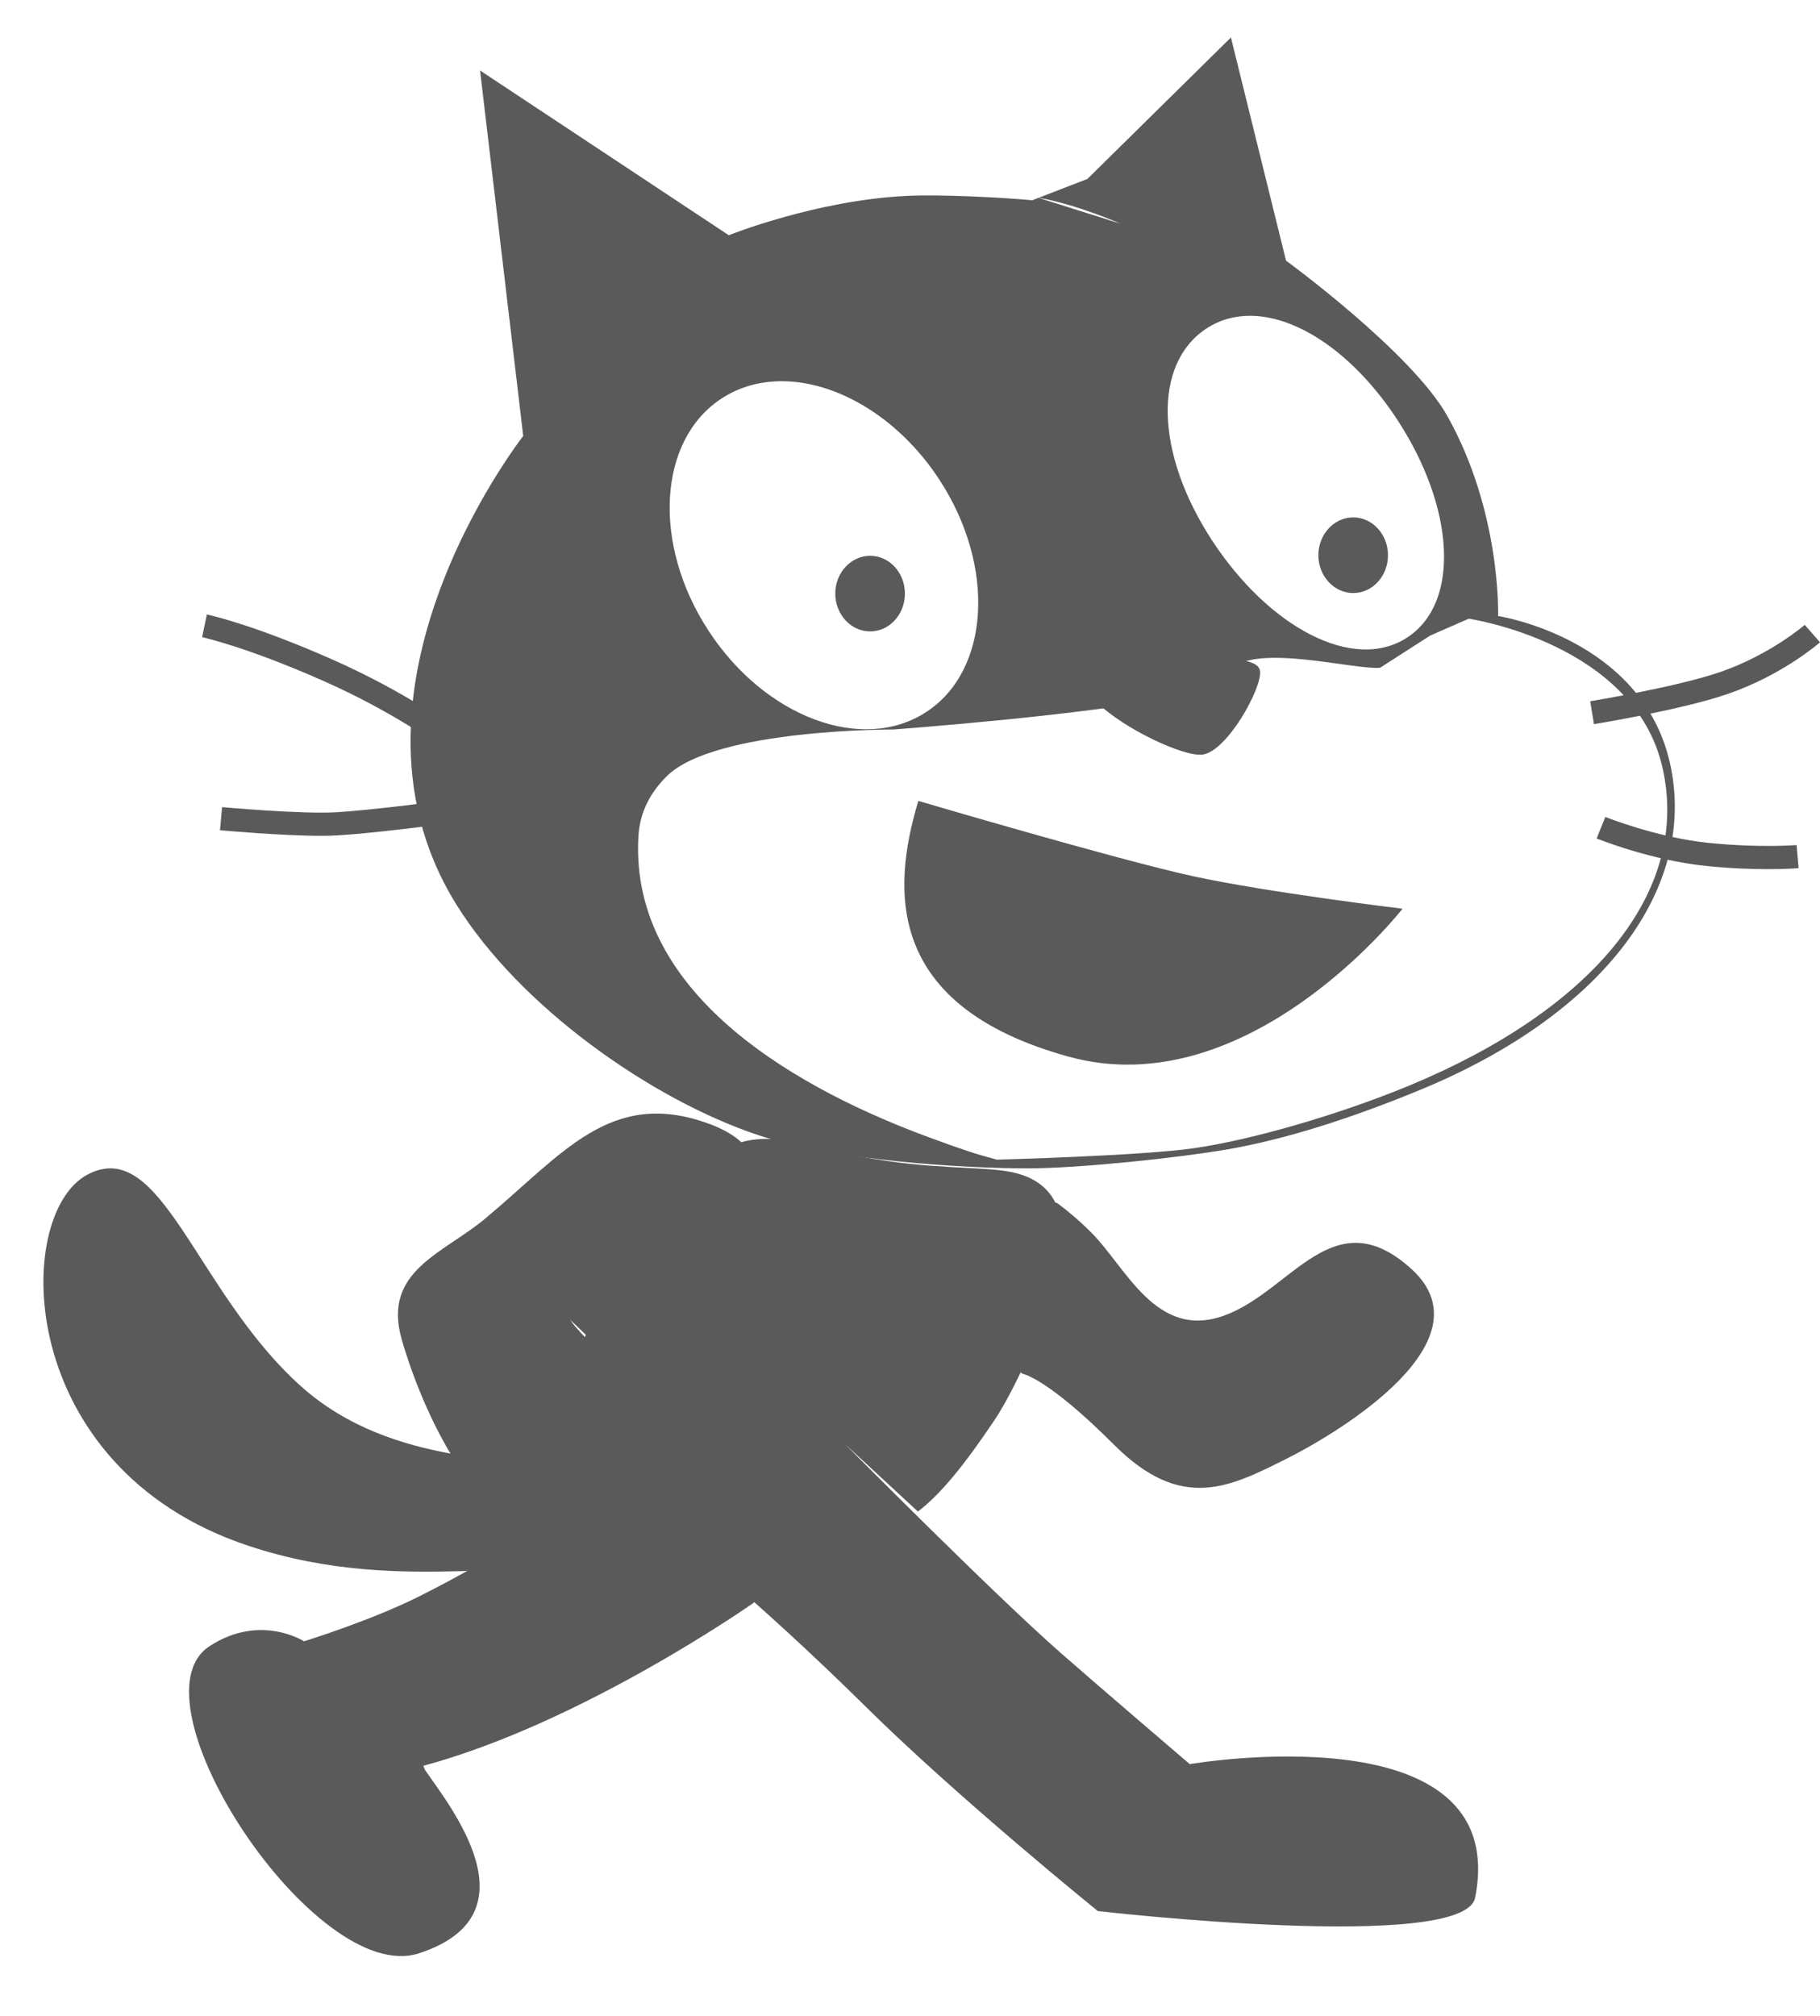
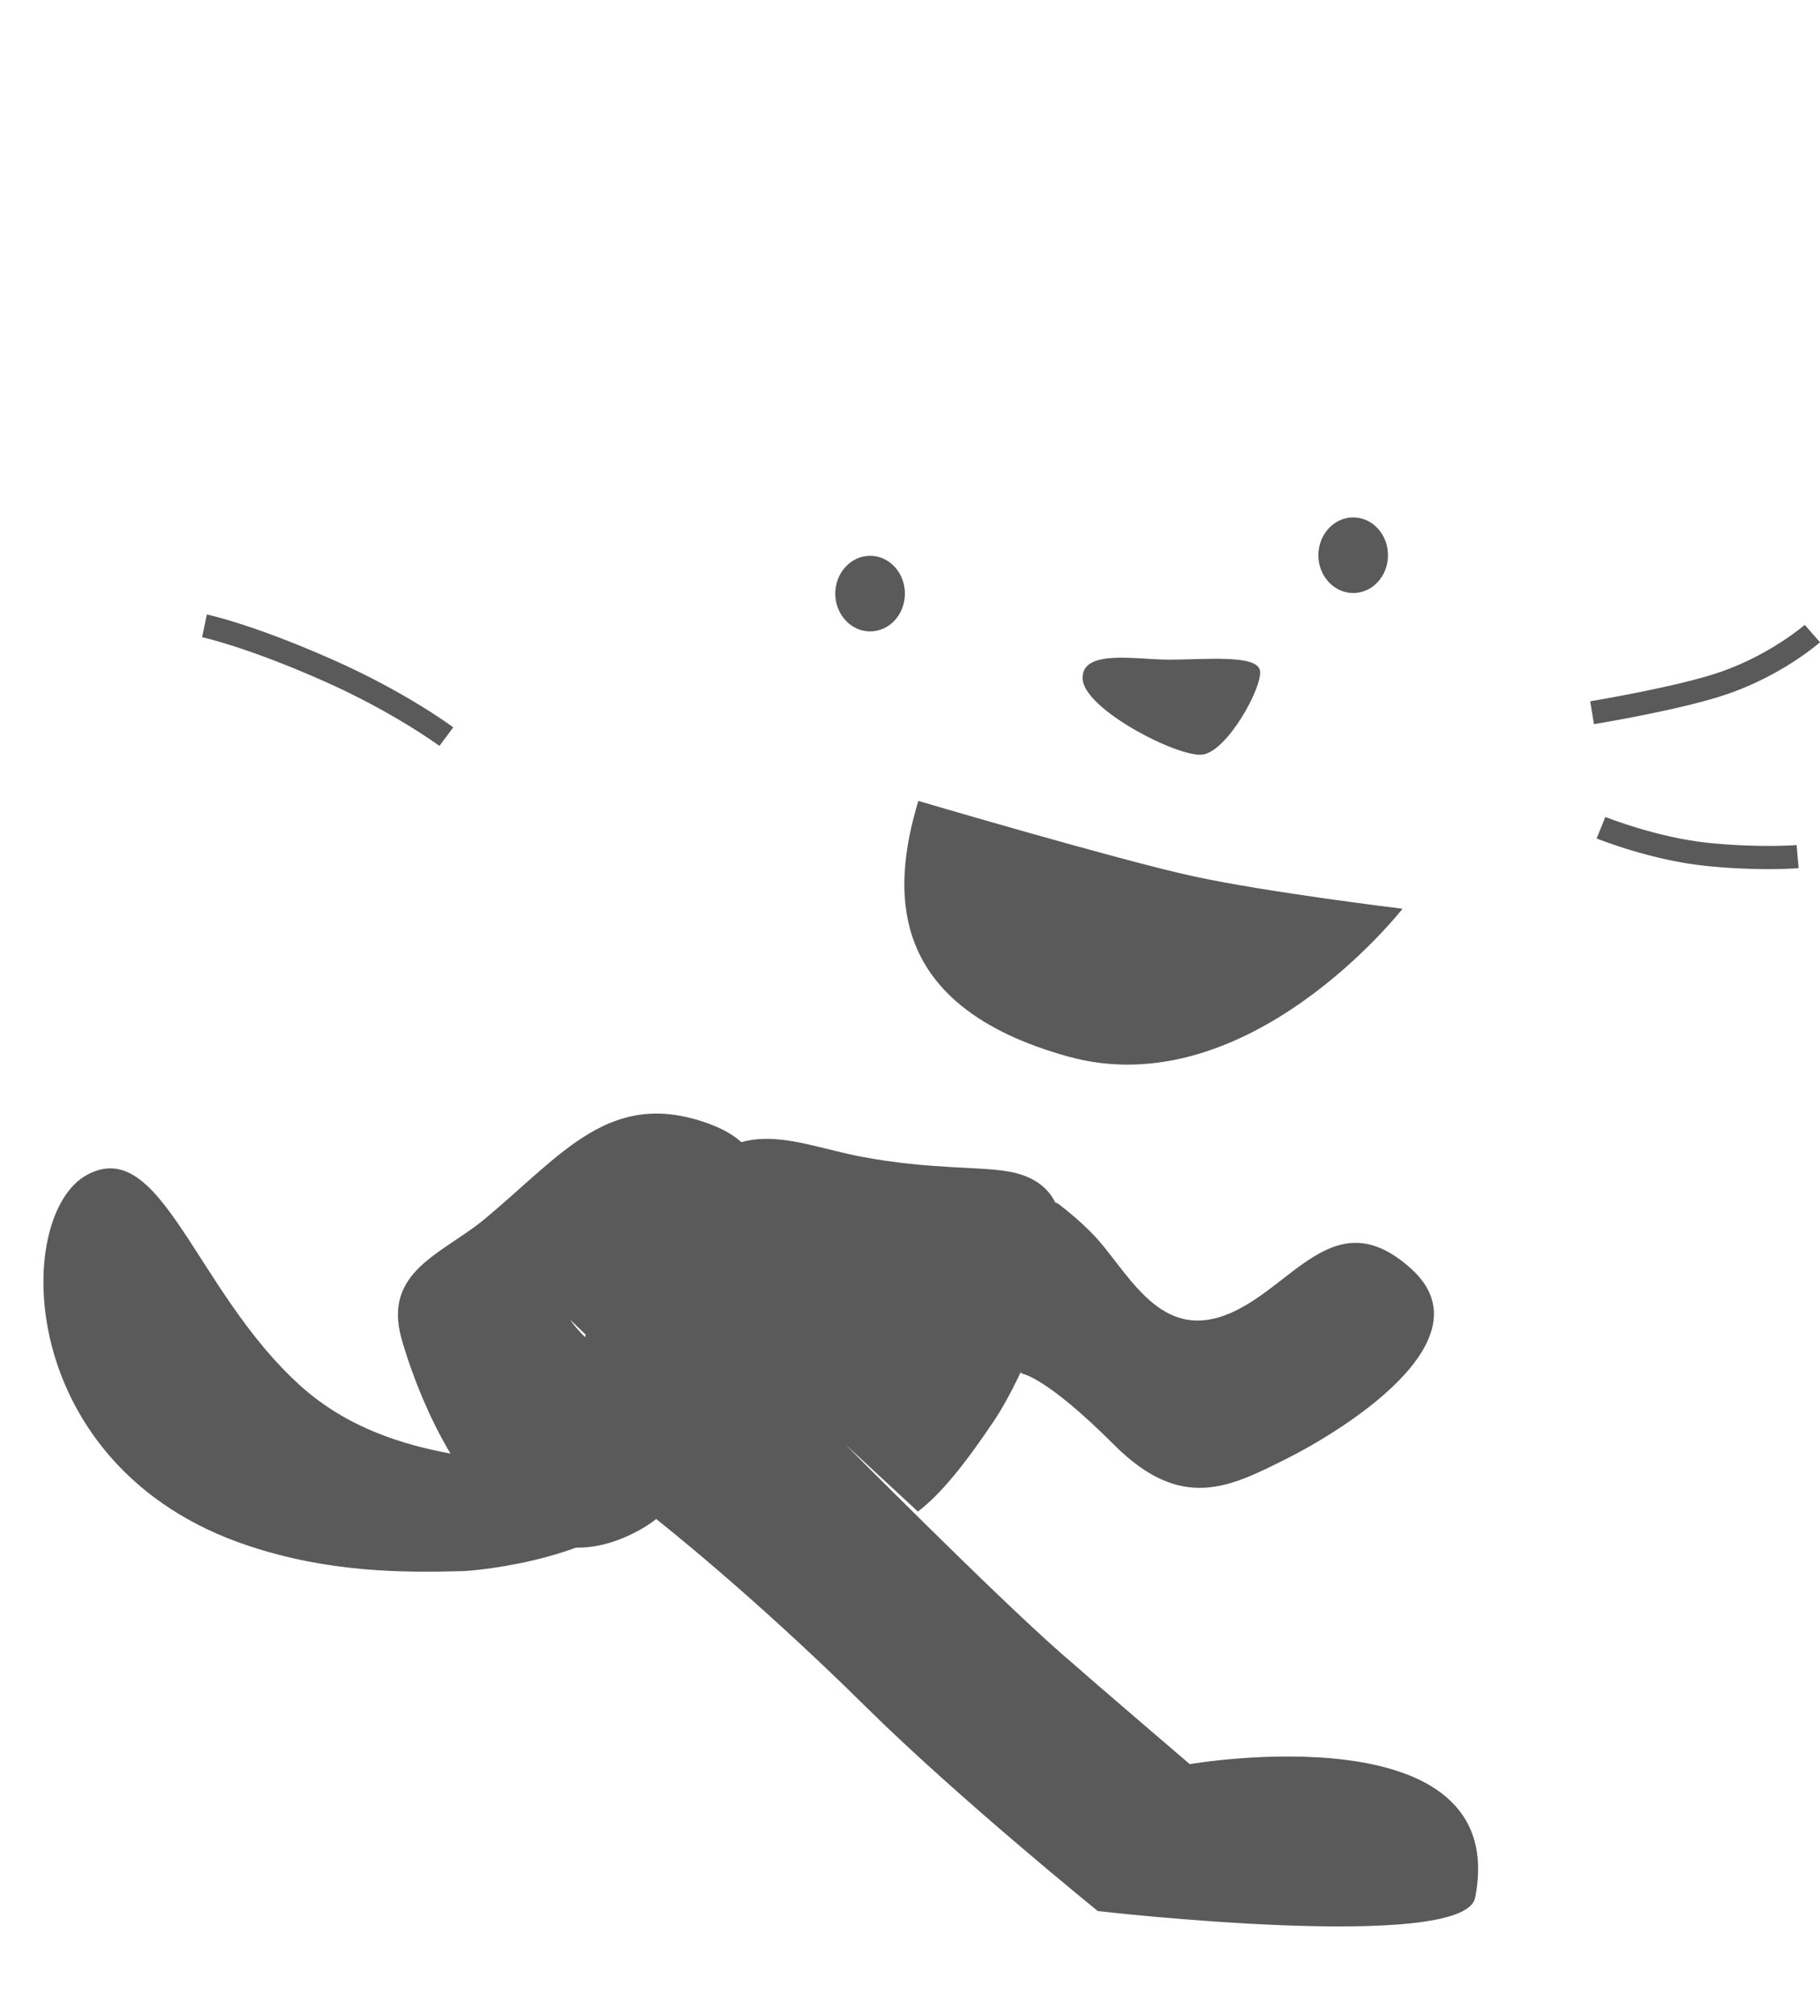
<svg xmlns="http://www.w3.org/2000/svg" xmlns:ns1="http://sodipodi.sourceforge.net/DTD/sodipodi-0.dtd" xmlns:ns2="http://www.inkscape.org/namespaces/inkscape" version="1.1" id="Scratch_Cat_A" x="0px" y="0px" width="94.227px" height="104.333px" viewBox="0 -2 94.227 104.333" enable-background="new 0 -2 94.227 104.333" xml:space="preserve" ns1:docname="scratch.svg" ns2:version="0.92.0 r15299">
  <defs id="defs30" />
  <ns1:namedview pagecolor="#ffffff" bordercolor="#666666" borderopacity="1" objecttolerance="10" gridtolerance="10" guidetolerance="10" ns2:pageopacity="0" ns2:pageshadow="2" ns2:window-width="1600" ns2:window-height="837" id="namedview28" showgrid="false" ns2:zoom="9.0479522" ns2:cx="47.113499" ns2:cy="61.00828" ns2:window-x="-8" ns2:window-y="-8" ns2:window-maximized="1" ns2:current-layer="Scratch_Cat_A" />
-   <path id="Back_Leg" fill="#FAA51D" stroke="#000000" d="M38.988,80.967c0,0-8.832,6.201-17.07,8.412l0.086,0.215  c1.247,1.824,5.869,7.498-0.334,9.496c-5.333,1.718-15.12-13.104-10.821-15.901c2.626-1.713,4.892-0.252,4.892-0.252  s3.475-1.069,6.001-2.345c4.304-2.162,5.784-3.453,5.784-3.453s4.185-4.307,6.856-4.137C37.051,73.172,42.44,77.715,38.988,80.967z   M19.646,90.09l2.271-0.711" style="fill:#5a5a5a;fill-opacity:1;stroke:none" />
  <g id="Tail" style="fill:#5a5a5a;fill-opacity:1;stroke:none">
    <path id="Tail_1_" fill="#FAA51D" stroke="#000000" d="M23.295,73.217c-2.415-0.451-5.305-1.311-7.742-3.504   c-5.451-4.906-7.194-13-11.048-10.914c-3.856,2.088-3.782,15.166,8.353,19.195c4.182,1.391,7.998,1.395,11.091,1.312   c0.812-0.026,7.718-0.655,10.079-4.075c2.361-3.419,0.719-4.271-0.09-4.744C33.128,70.016,26.711,73.855,23.295,73.217z" style="fill:#5a5a5a;fill-opacity:1;stroke:none" />
    <path id="Tail_Tip" fill="#FFFFFF" d="M4.641,59.107c-1.437,0.778-2.256,3.397-1.994,6.374c0.141,1.594,1.104,5.652,4.968,9.072   c0.275-0.545-0.975-2.936,0.742-4.379c1.837-1.543,4.86-1.225,5.853-1.061c-1.663-1.812-3.004-3.812-4.176-5.64   C7.751,59.922,6.475,58.116,4.641,59.107z" style="fill:#5a5a5a;fill-opacity:1;stroke:none" />
  </g>
  <path id="R_Arm" fill="#FAA51D" stroke="#000000" d="M52.94,69.096c0,0,1.234,0.166,4.744,3.677c3.509,3.509,6.025,2.16,8.911,0.724  c2.877-1.442,10.536-6.127,6.489-9.817c-4.05-3.688-6.207,1.146-9.716,2.405c-3.511,1.26-5.06-2.487-6.856-4.287  c-0.59-0.594-1.188-1.098-1.729-1.506c0,0-0.972-0.758-1.905,2.791C51.943,66.624,50.933,67.627,52.94,69.096z" style="fill:#5a5a5a;fill-opacity:1;stroke:none" />
  <g id="Front_Leg_x2F_Body_1_" style="fill:#5a5a5a;fill-opacity:1;stroke:none">
    <path id="Front_Leg_x2F_Body" fill="#FAA51D" stroke="#000000" d="M47.524,76.224c1.188-0.912,2.396-2.401,3.951-4.714   c1.296-1.926,2.699-5.577,2.699-5.577c0.875-2.521,1.935-6.576-1.901-7.296c-1.553-0.291-4.079-0.098-7.67-0.776   c-3.593-0.681-6.798-2.522-9.517,2.233c-2.719,4.757-9.591,8.271-1.057,16.562c0,0,4.901,3.842,10.765,9.639   c4.832,4.774,12.044,10.603,12.044,10.603s18.973,2.188,19.534-0.694c1.923-9.789-14.775-6.91-14.775-6.91   s-4.604-3.933-6.727-5.795c-3.477-3.058-11.125-10.771-11.125-10.771" style="fill:#5a5a5a;fill-opacity:1;stroke:none" />
-     <path id="Belly" fill="#FFFFFF" d="M49.74,64.551C44.8,61.895,42.526,64.536,41,66.073c-2.645,2.654,3.442,6.61,3.442,6.61   l3.062,3.089c2.999-3.496,4.579-5.874,5.292-7.934C52.654,66.897,51.918,65.725,49.74,64.551z" style="fill:#5a5a5a;fill-opacity:1;stroke:none" />
+     <path id="Belly" fill="#FFFFFF" d="M49.74,64.551C44.8,61.895,42.526,64.536,41,66.073l3.062,3.089c2.999-3.496,4.579-5.874,5.292-7.934C52.654,66.897,51.918,65.725,49.74,64.551z" style="fill:#5a5a5a;fill-opacity:1;stroke:none" />
  </g>
  <path id="L_Arm" fill="#FAA51D" stroke="#000000" d="M30.697,67.43c0.749-0.571,2.89-2.202,4.854-3.657  c2.428-1.799,6.117-5.849,1.077-7.646c-5.04-1.801-7.508,1.604-11.52,4.945c-2.159,1.801-5.308,2.698-4.319,6.209  c0.993,3.512,4.862,13.407,11.789,10.17c6.93-3.238-1.799-9.181-3.06-11.156" style="fill:#5a5a5a;fill-opacity:1;stroke:none" />
-   <path style="fill:#5a5a5a;stroke:none;fill-opacity:1" d="M 63.729 1.939 L 56.299 9.26 L 53.777 10.234 C 55.757 10.582 58.021 11.578 58.021 11.578 L 53.768 10.238 L 53.443 10.363 C 51.904 10.22 48.726 10.052 46.959 10.137 C 42.23 10.362 37.732 12.174 37.732 12.174 L 24.854 3.648 L 27.088 22.559 C 27.734 21.773 16.533 35.361 23.609 46.779 C 26.928 52.139 33.769 56.904 39.209 58.727 C 43.271 60.087 50.042 60.463 53.209 60.463 C 55.855 60.463 60.977 59.922 63.529 59.484 C 66.55 58.965 70.008 57.856 73.584 56.377 C 83.081 52.443 87.921 45.904 86.451 39.457 C 84.979 33.01 77.561 31.879 77.561 31.879 C 77.561 31.879 77.738 26.527 74.934 21.531 C 73.078 18.224 66.582 13.488 66.582 13.488 L 63.729 1.939 z M 53.768 10.238 L 53.777 10.234 C 53.748 10.229 53.717 10.218 53.688 10.213 L 53.768 10.238 z M 64.773 16.344 C 67.263 16.373 70.166 18.389 72.361 21.75 C 75.286 26.229 75.645 31.168 72.854 32.992 C 70.061 34.817 65.671 32.441 62.748 27.959 C 59.815 23.479 59.67 18.825 62.463 17 C 63.16 16.544 63.944 16.334 64.773 16.344 z M 40.102 19.738 C 43.052 19.569 46.442 21.469 48.639 24.83 C 51.565 29.31 51.255 34.693 47.955 36.846 C 44.652 39.005 39.605 37.119 36.682 32.639 C 33.754 28.159 34.057 22.778 37.359 20.621 C 38.185 20.082 39.118 19.795 40.102 19.738 z M 76.041 32.018 C 76.041 32.018 84.596 33.266 86.07 39.717 C 87.542 46.164 82.439 52.255 72.941 56.188 C 69.365 57.666 64.819 58.992 61.787 59.424 C 59.03 59.817 51.607 60.012 51.607 60.012 C 50.523 59.724 49.913 59.523 48.135 58.871 C 41.732 56.521 32.56 51.668 33.053 43.27 C 33.128 41.982 33.712 40.958 34.545 40.146 C 37.045 37.712 46.256 37.752 46.256 37.752 C 46.256 37.752 56.412 37.002 60.783 36.051 C 62.148 35.754 63.086 35.215 63.732 34.615 C 65.147 33.301 70.125 34.677 71.451 34.557 L 74.045 32.891 L 76.041 32.018 z " transform="translate(0,-2)" id="Head_Fill" />
  <path id="Pupil_1_" d="m 46.85,28.719 c 0,1.081 -0.803,1.957 -1.801,1.957 -0.992,0 -1.804,-0.878 -1.804,-1.957 0,-1.08 0.812,-1.957 1.804,-1.957 0.996,0 1.801,0.877 1.801,1.957" ns2:connector-curvature="0" style="fill:#5a5a5a;fill-opacity:1;stroke:none" />
  <path id="Pupil" d="m 71.86,26.734 c 0,1.08 -0.802,1.956 -1.8,1.956 -0.993,0 -1.804,-0.877 -1.804,-1.956 0,-1.08 0.811,-1.958 1.804,-1.958 0.998,0 1.8,0.878 1.8,1.958" ns2:connector-curvature="0" style="fill:#5a5a5a;fill-opacity:1;stroke:none" />
  <path style="fill:#5a5a5a;stroke:none;fill-opacity:1" ns2:connector-curvature="0" d="m 60.536,32.138 c 1.854,0 4.556,-0.284 4.696,0.569 0.145,0.855 -1.709,4.203 -2.987,4.345 -1.282,0.142 -6.125,-2.353 -6.194,-3.919 -0.074,-1.566 2.774,-0.995 4.485,-0.995" id="Nose" />
  <path ns2:connector-curvature="0" d="M 22.75,36.602 C 22.727,36.585 20.368,34.842 16.748,33.24 12.736,31.463 10.485,30.98 10.464,30.975 L 10.709,29.8 c 0.095,0.02 2.381,0.506 6.525,2.342 3.751,1.661 6.133,3.424 6.232,3.498 z" id="Whisker_3_" style="fill:#5a5a5a;fill-opacity:1;stroke:none" />
-   <path ns2:connector-curvature="0" d="m 16.628,41.254 c -2.035,0 -5.092,-0.276 -5.238,-0.289 l 0.107,-1.195 c 0.041,0.004 4.088,0.367 5.887,0.266 1.82,-0.104 5.412,-0.578 5.447,-0.583 l 0.157,1.189 c -0.148,0.02 -3.67,0.484 -5.537,0.591 -0.242,0.015 -0.522,0.021 -0.823,0.021 z" id="Whisker_2_" style="fill:#5a5a5a;fill-opacity:1;stroke:none" />
  <path ns2:connector-curvature="0" d="M 82.524,35.475 82.33,34.29 c 0.046,-0.007 4.524,-0.744 6.761,-1.523 2.573,-0.894 4.326,-2.415 4.345,-2.43 l 0.791,0.902 c -0.078,0.068 -1.948,1.691 -4.742,2.661 -2.334,0.814 -6.774,1.544 -6.961,1.575 z" id="Whisker_1_" style="fill:#5a5a5a;fill-opacity:1;stroke:none" />
  <path ns2:connector-curvature="0" d="m 91.551,42.979 c -0.812,0 -1.905,-0.035 -3.189,-0.163 -2.858,-0.286 -5.584,-1.379 -5.699,-1.426 l 0.45,-1.112 c 0.027,0.011 2.686,1.075 5.368,1.344 2.672,0.267 4.518,0.111 4.535,0.11 l 0.104,1.195 c -0.043,0.004 -0.612,0.052 -1.569,0.052 z" id="Whisker" style="fill:#5a5a5a;fill-opacity:1;stroke:none" />
  <path style="fill:#5a5a5a;stroke:none;stroke-width:1.2;fill-opacity:1" ns2:connector-curvature="0" d="m 47.545,39.447 c 0,0 10.347,3.054 14.217,3.896 3.867,0.842 10.851,1.684 10.851,1.684 0,0 -7.989,10.245 -17.327,7.645 -9.339,-2.597 -9.171,-8.485 -7.741,-13.225 z" id="Mouth" />
</svg>